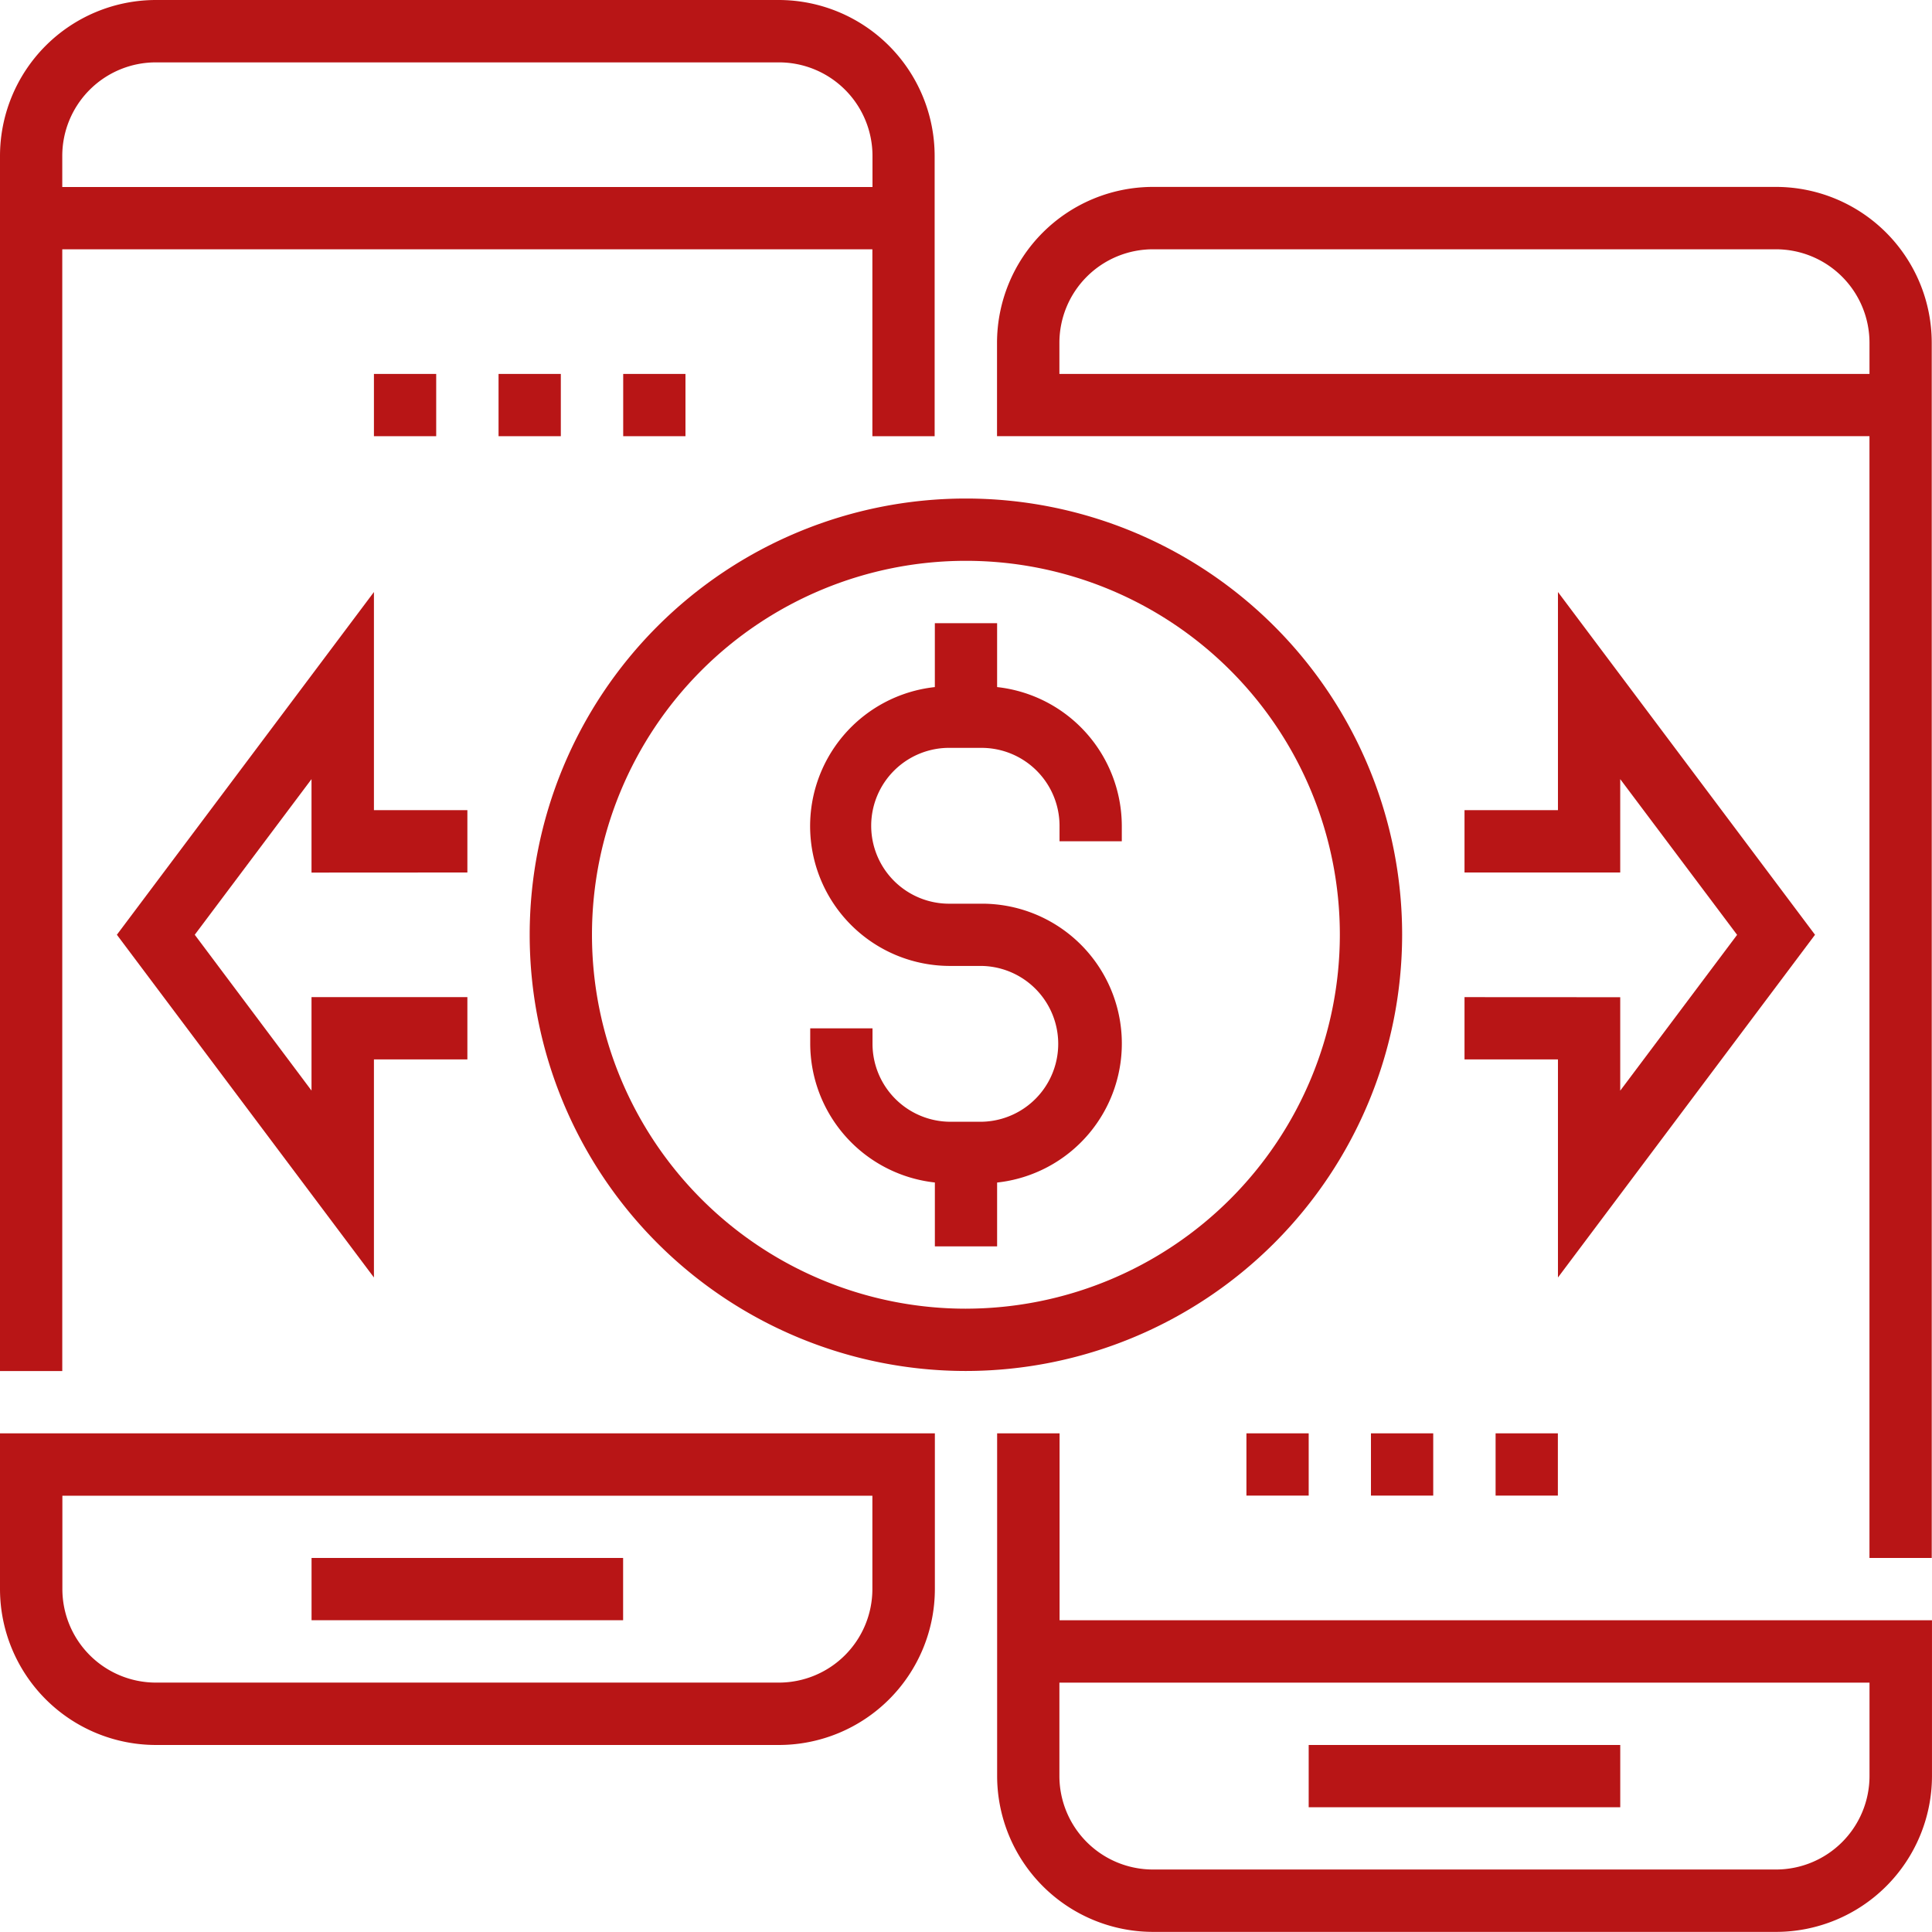
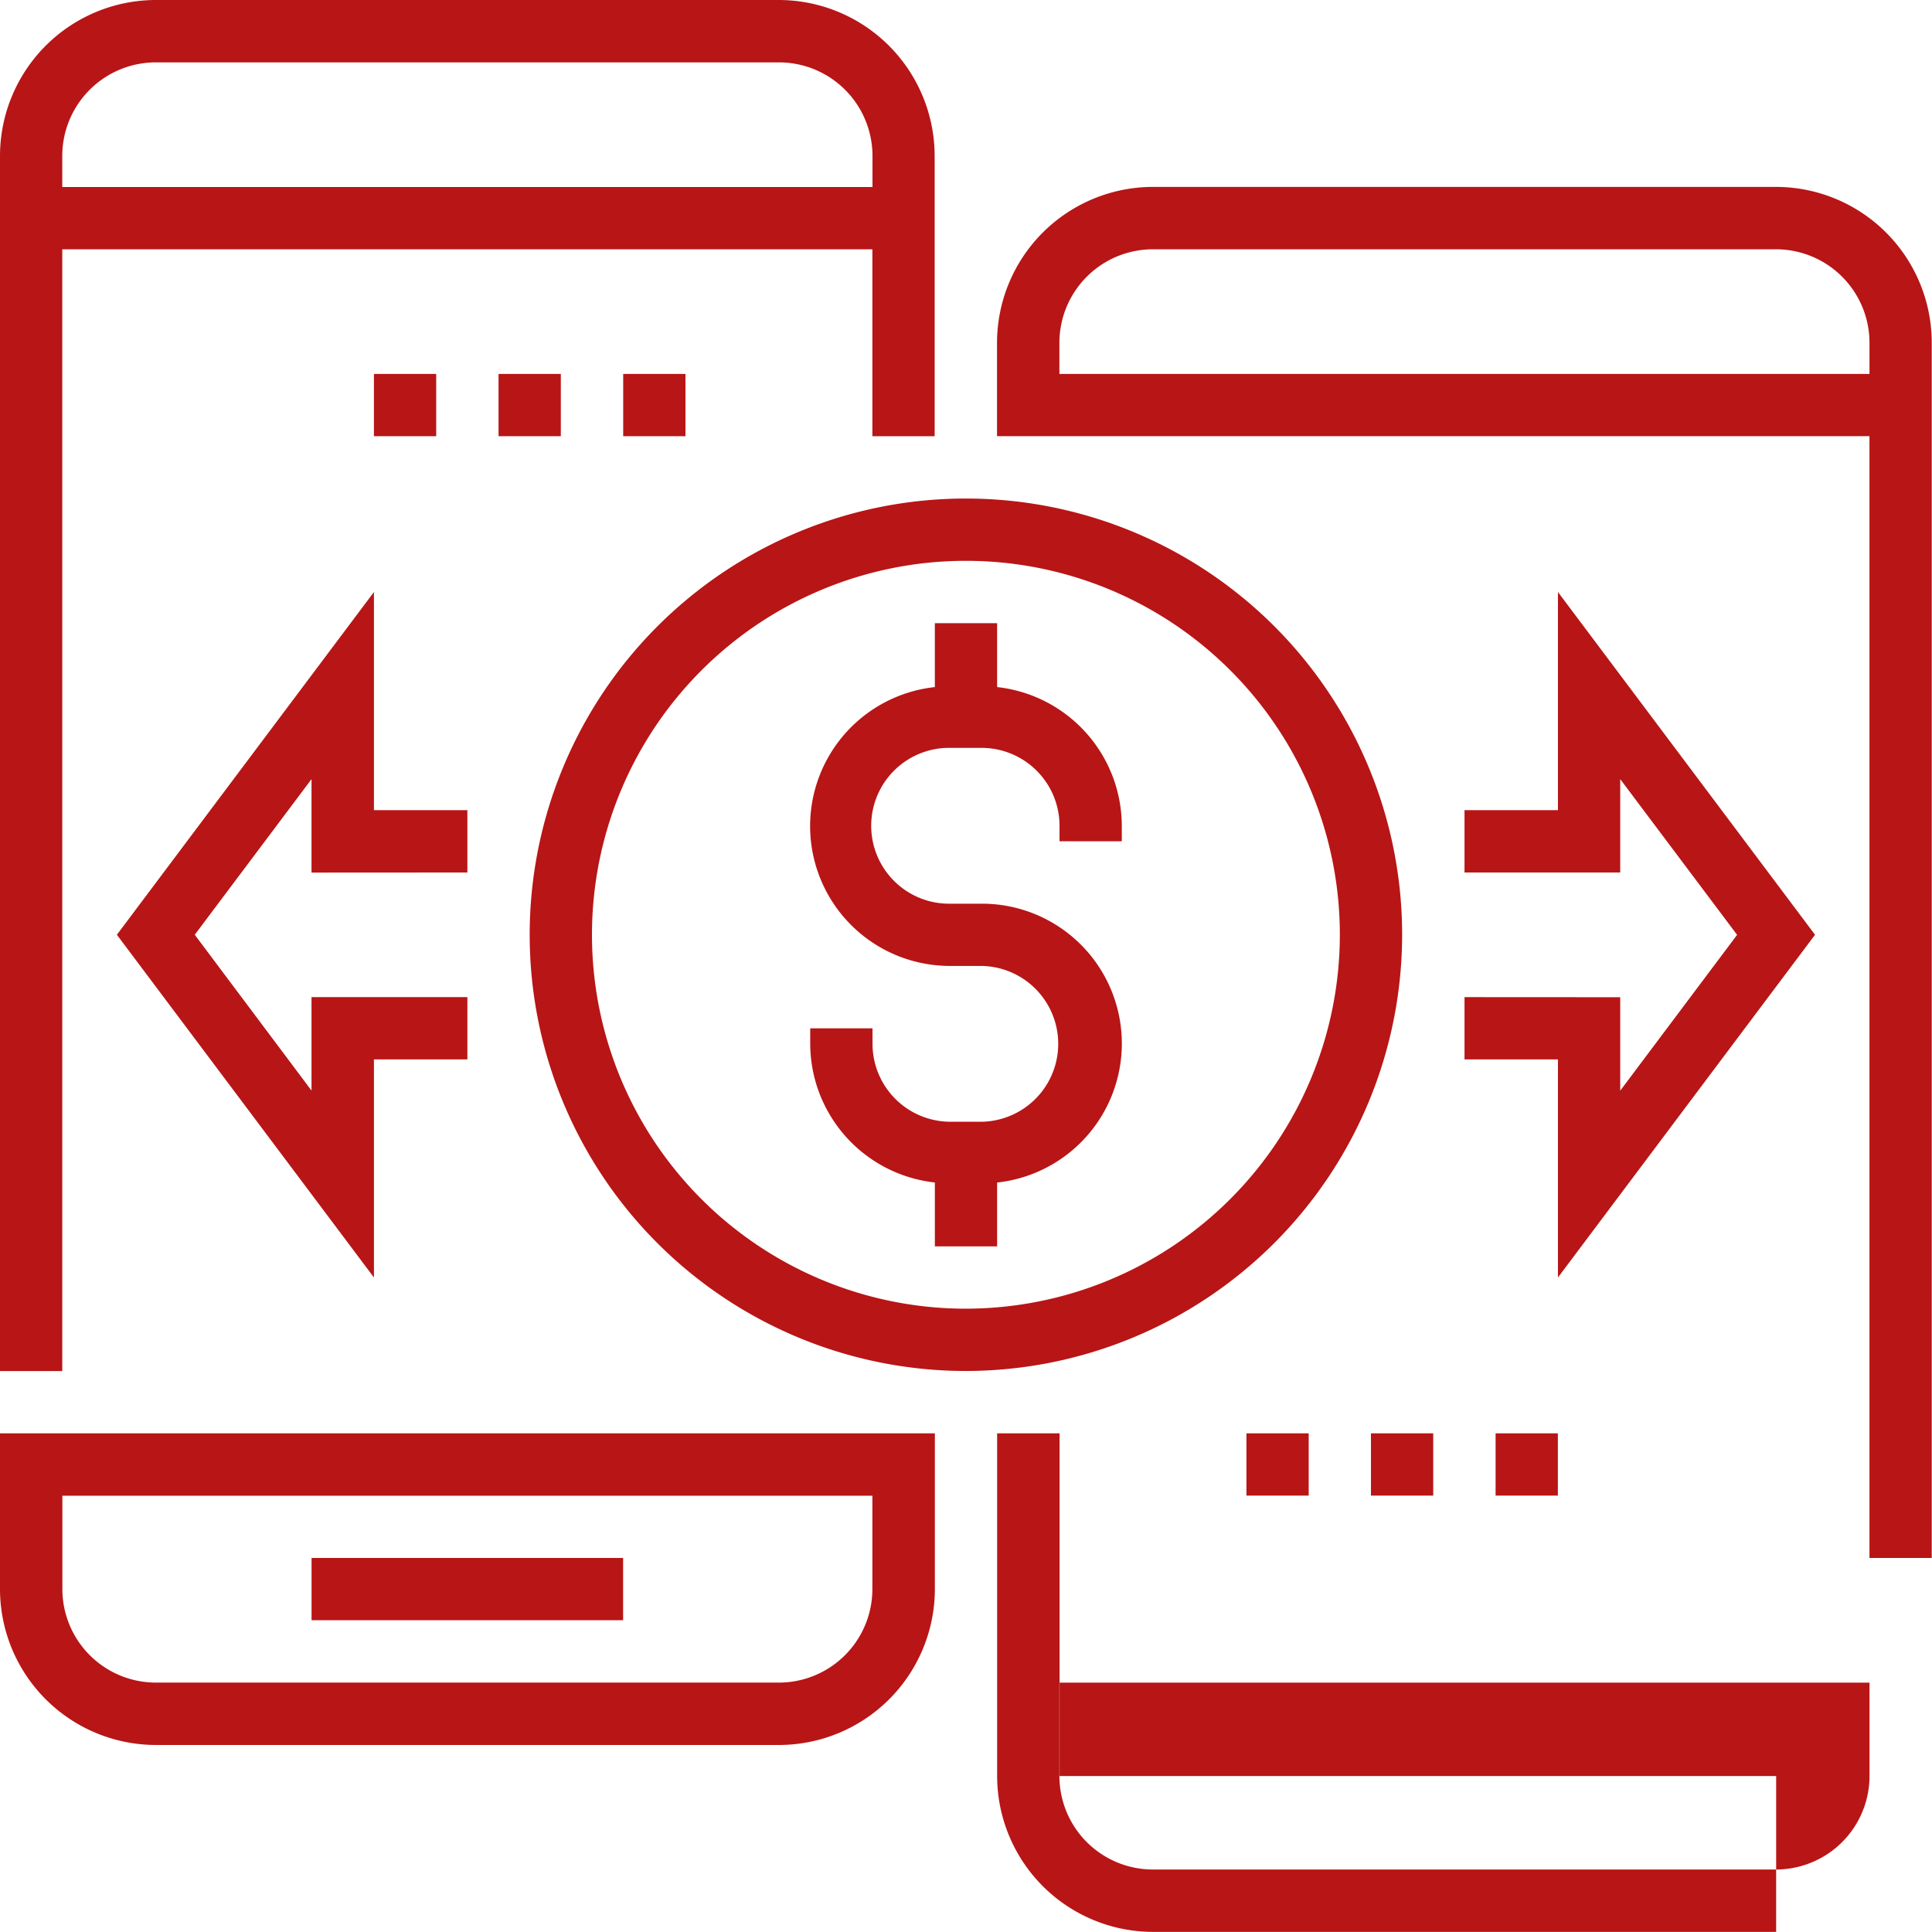
<svg xmlns="http://www.w3.org/2000/svg" width="87.25" height="87.245" viewBox="0 0 87.25 87.245">
  <g id="Icon-4" transform="translate(-63.08 -60.49)">
    <path id="Path_285" data-name="Path 285" d="M151.567,126.389a19.7,19.7,0,1,0-19.7,19.7A19.719,19.719,0,0,0,151.567,126.389Zm-19.7,16.887a16.887,16.887,0,1,1,16.887-16.887A16.9,16.9,0,0,1,131.869,143.275Z" transform="translate(-25.166 -23.685)" fill="#b81516" />
    <path id="Path_286" data-name="Path 286" d="M146.6,121.125V118.24h-2.812v2.885a6.315,6.315,0,0,0,.7,12.593H145.9a3.519,3.519,0,0,1,0,7.037h-1.408a3.523,3.523,0,0,1-3.519-3.519v-.7H138.16v.7a6.32,6.32,0,0,0,5.629,6.262v2.885H146.6V143.5a6.315,6.315,0,0,0-.7-12.593h-1.408a3.519,3.519,0,1,1,0-7.037H145.9a3.523,3.523,0,0,1,3.519,3.519v.7h2.812v-.7A6.32,6.32,0,0,0,146.6,121.125Z" transform="translate(-38.49 -29.606)" fill="#b81516" />
    <path id="Path_287" data-name="Path 287" d="M65.892,71.748h36.585v8.441h2.812V67.527a7.047,7.047,0,0,0-7.037-7.037H70.117a7.047,7.047,0,0,0-7.037,7.037v54.88h2.812Zm4.225-8.441H98.262a4.225,4.225,0,0,1,4.22,4.22v1.408H65.892V67.527A4.226,4.226,0,0,1,70.117,63.307Z" transform="translate(0 0)" fill="#b81516" />
    <rect id="Rectangle_1622" data-name="Rectangle 1622" width="14.07" height="2.812" transform="translate(77.15 130.848)" fill="#b81516" />
    <path id="Path_288" data-name="Path 288" d="M63.08,200.347a7.047,7.047,0,0,0,7.037,7.037H98.262a7.047,7.047,0,0,0,7.037-7.037V193.31H63.08Zm2.812-4.22h36.585v4.22a4.225,4.225,0,0,1-4.22,4.22H70.117a4.225,4.225,0,0,1-4.22-4.22v-4.22Z" transform="translate(0 -68.09)" fill="#b81516" />
    <path id="Path_289" data-name="Path 289" d="M190.652,77.81H162.507a7.047,7.047,0,0,0-7.037,7.037v4.22h39.4v50.66h2.812V84.847A7.039,7.039,0,0,0,190.652,77.81Zm-32.365,8.446V84.847a4.225,4.225,0,0,1,4.22-4.22h28.144a4.225,4.225,0,0,1,4.22,4.22v1.408Z" transform="translate(-47.364 -8.879)" fill="#b81516" />
-     <rect id="Rectangle_1623" data-name="Rectangle 1623" width="14.07" height="2.812" transform="translate(122.181 139.294)" fill="#b81516" />
-     <path id="Path_290" data-name="Path 290" d="M158.292,193.31H155.48v15.478a7.047,7.047,0,0,0,7.037,7.037h28.144a7.047,7.047,0,0,0,7.037-7.037v-7.037H158.3V193.31Zm36.585,11.258v4.22a4.225,4.225,0,0,1-4.22,4.22H162.512a4.225,4.225,0,0,1-4.22-4.22v-4.22Z" transform="translate(-47.369 -68.09)" fill="#b81516" />
+     <path id="Path_290" data-name="Path 290" d="M158.292,193.31H155.48v15.478a7.047,7.047,0,0,0,7.037,7.037h28.144v-7.037H158.3V193.31Zm36.585,11.258v4.22a4.225,4.225,0,0,1-4.22,4.22H162.512a4.225,4.225,0,0,1-4.22-4.22v-4.22Z" transform="translate(-47.369 -68.09)" fill="#b81516" />
    <path id="Path_291" data-name="Path 291" d="M198.79,133.645v2.812h4.22v9.849l11.609-15.478L203.01,115.35V125.2h-4.22v2.817h7.032V123.8l5.278,7.032-5.278,7.037v-4.22Z" transform="translate(-69.572 -28.124)" fill="#b81516" />
    <path id="Path_292" data-name="Path 292" d="M89.739,128.016V125.2h-4.22V115.35L73.91,130.828l11.609,15.478v-9.849h4.22v-2.812H82.7v4.22l-5.273-7.037L82.7,123.8v4.22Z" transform="translate(-5.552 -28.124)" fill="#b81516" />
    <rect id="Rectangle_1624" data-name="Rectangle 1624" width="2.812" height="2.812" transform="translate(130.622 125.22)" fill="#b81516" />
    <rect id="Rectangle_1625" data-name="Rectangle 1625" width="2.812" height="2.812" transform="translate(124.993 125.22)" fill="#b81516" />
    <rect id="Rectangle_1626" data-name="Rectangle 1626" width="2.812" height="2.812" transform="translate(119.369 125.22)" fill="#b81516" />
    <rect id="Rectangle_1627" data-name="Rectangle 1627" width="2.812" height="2.812" transform="translate(91.224 77.377)" fill="#b81516" />
    <rect id="Rectangle_1628" data-name="Rectangle 1628" width="2.812" height="2.812" transform="translate(85.595 77.377)" fill="#b81516" />
    <rect id="Rectangle_1629" data-name="Rectangle 1629" width="2.812" height="2.812" transform="translate(79.967 77.377)" fill="#b81516" />
  </g>
</svg>